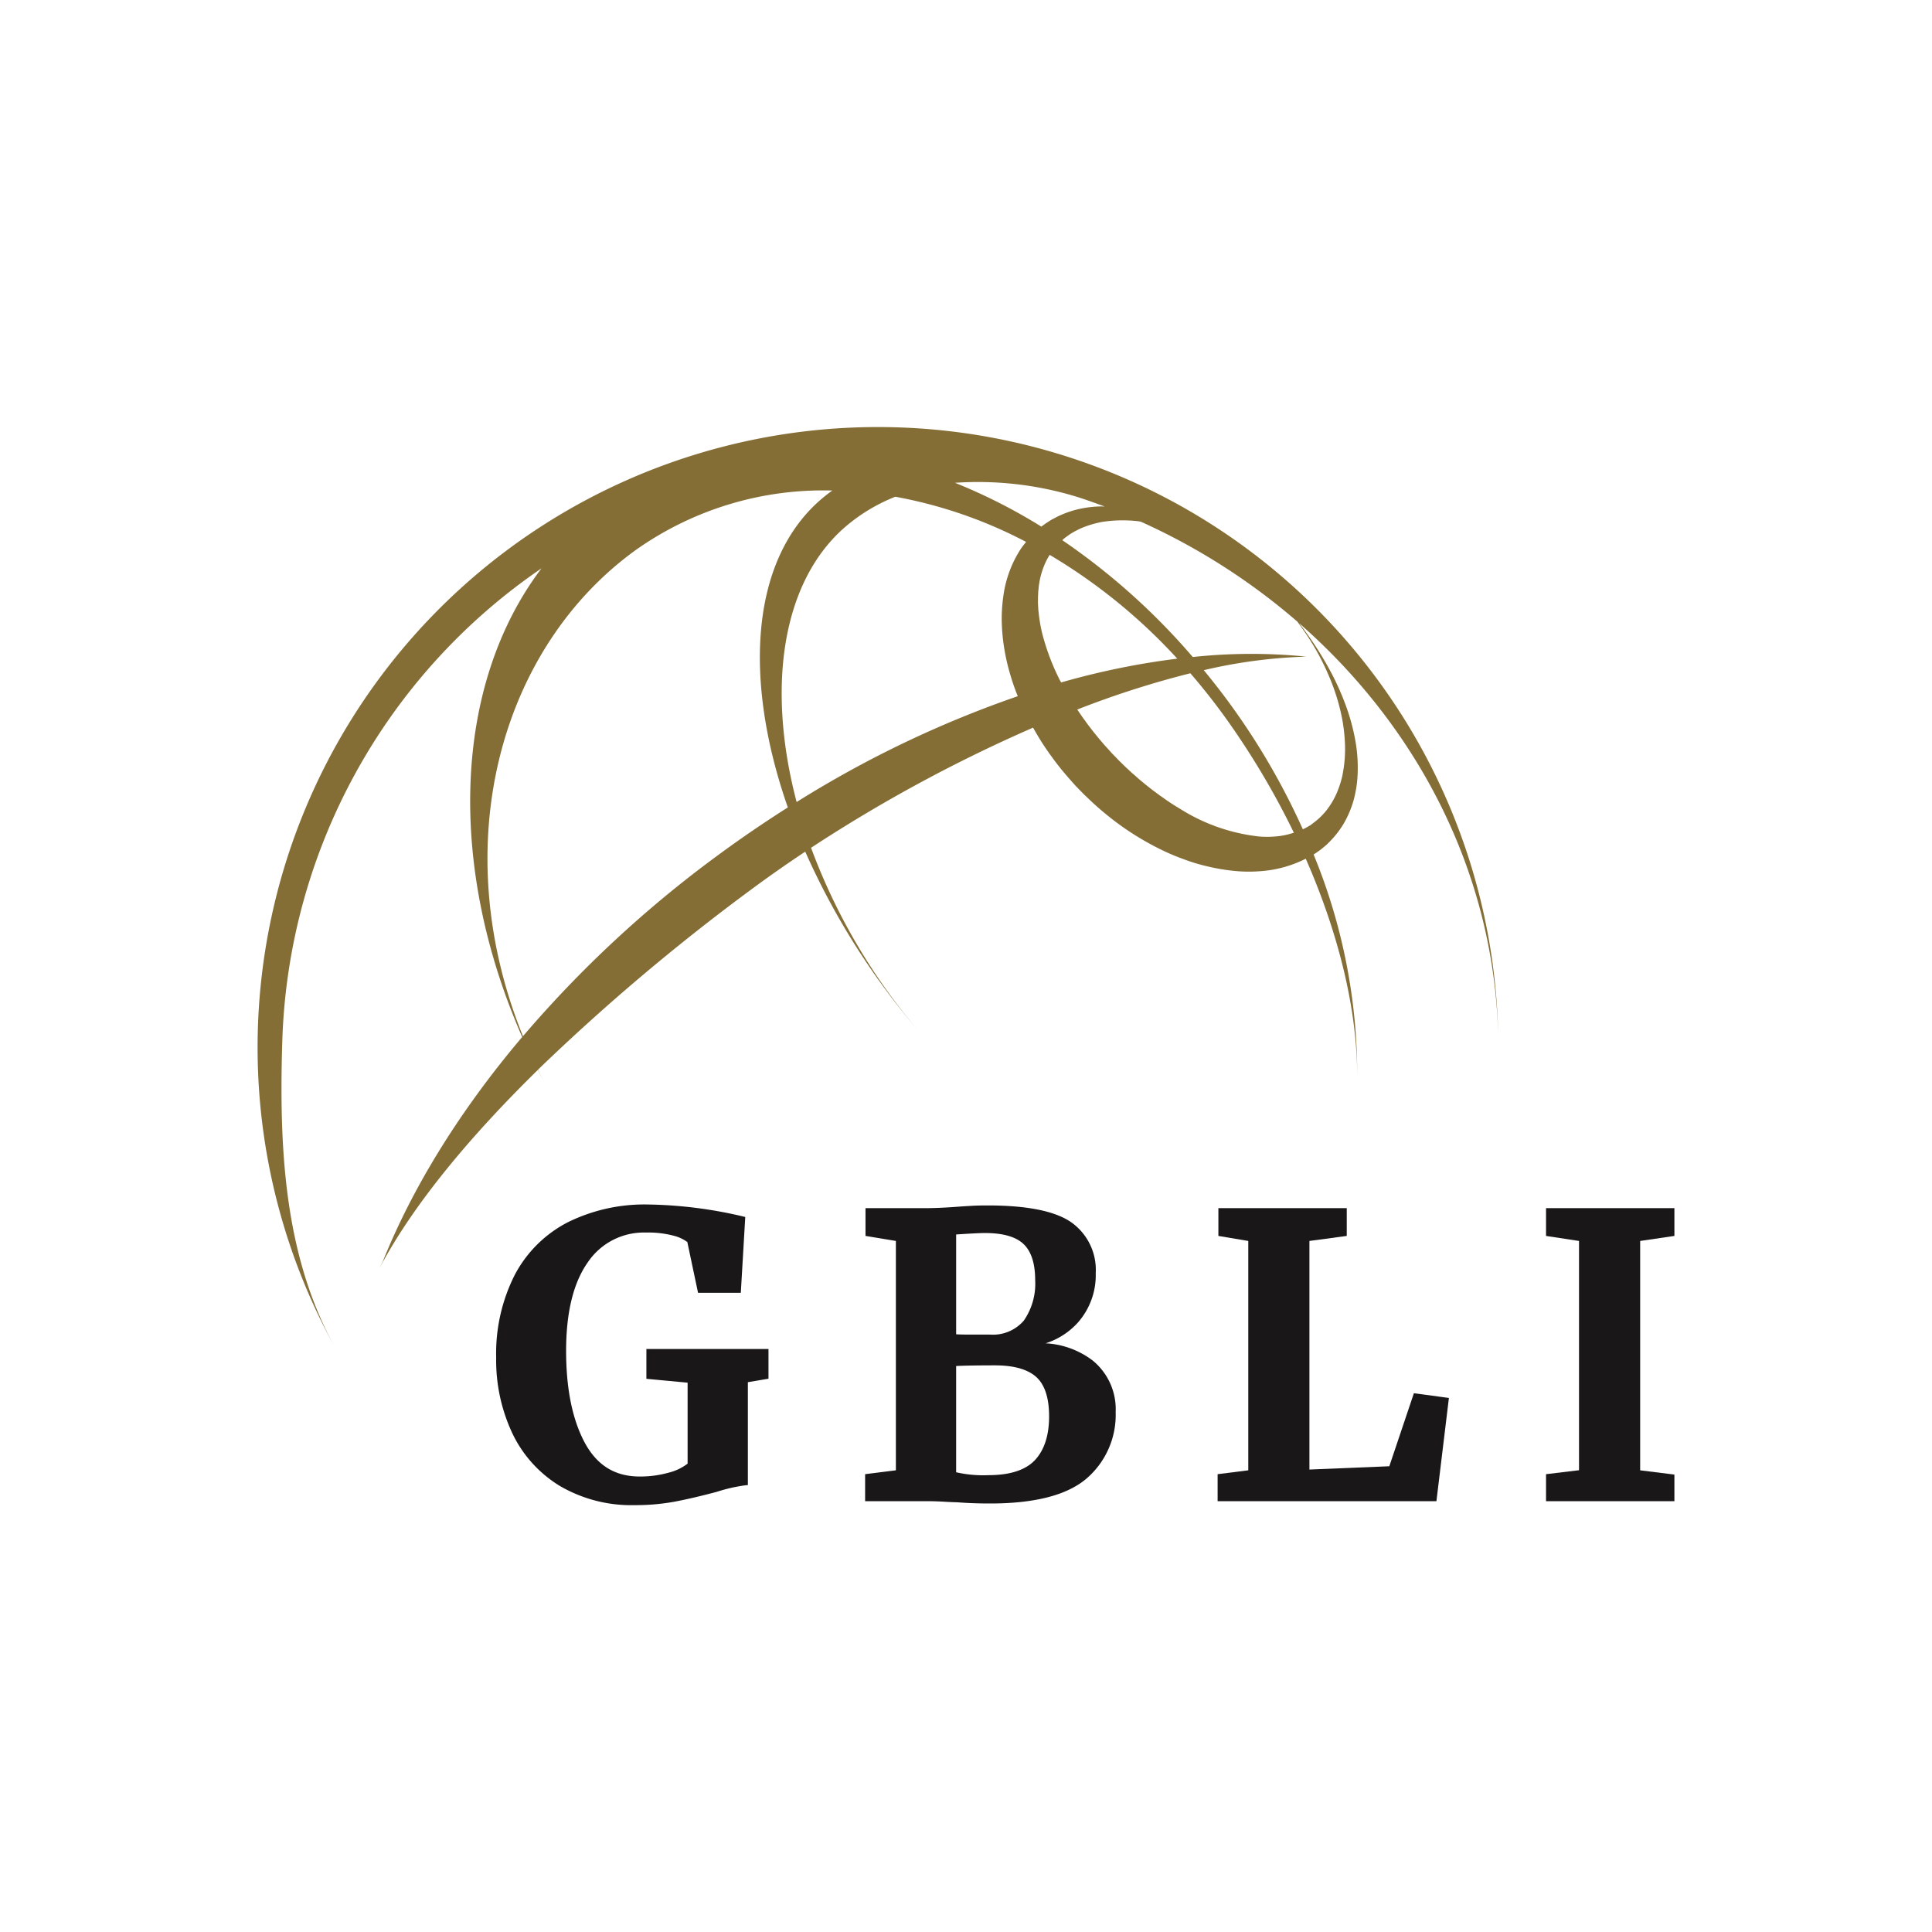
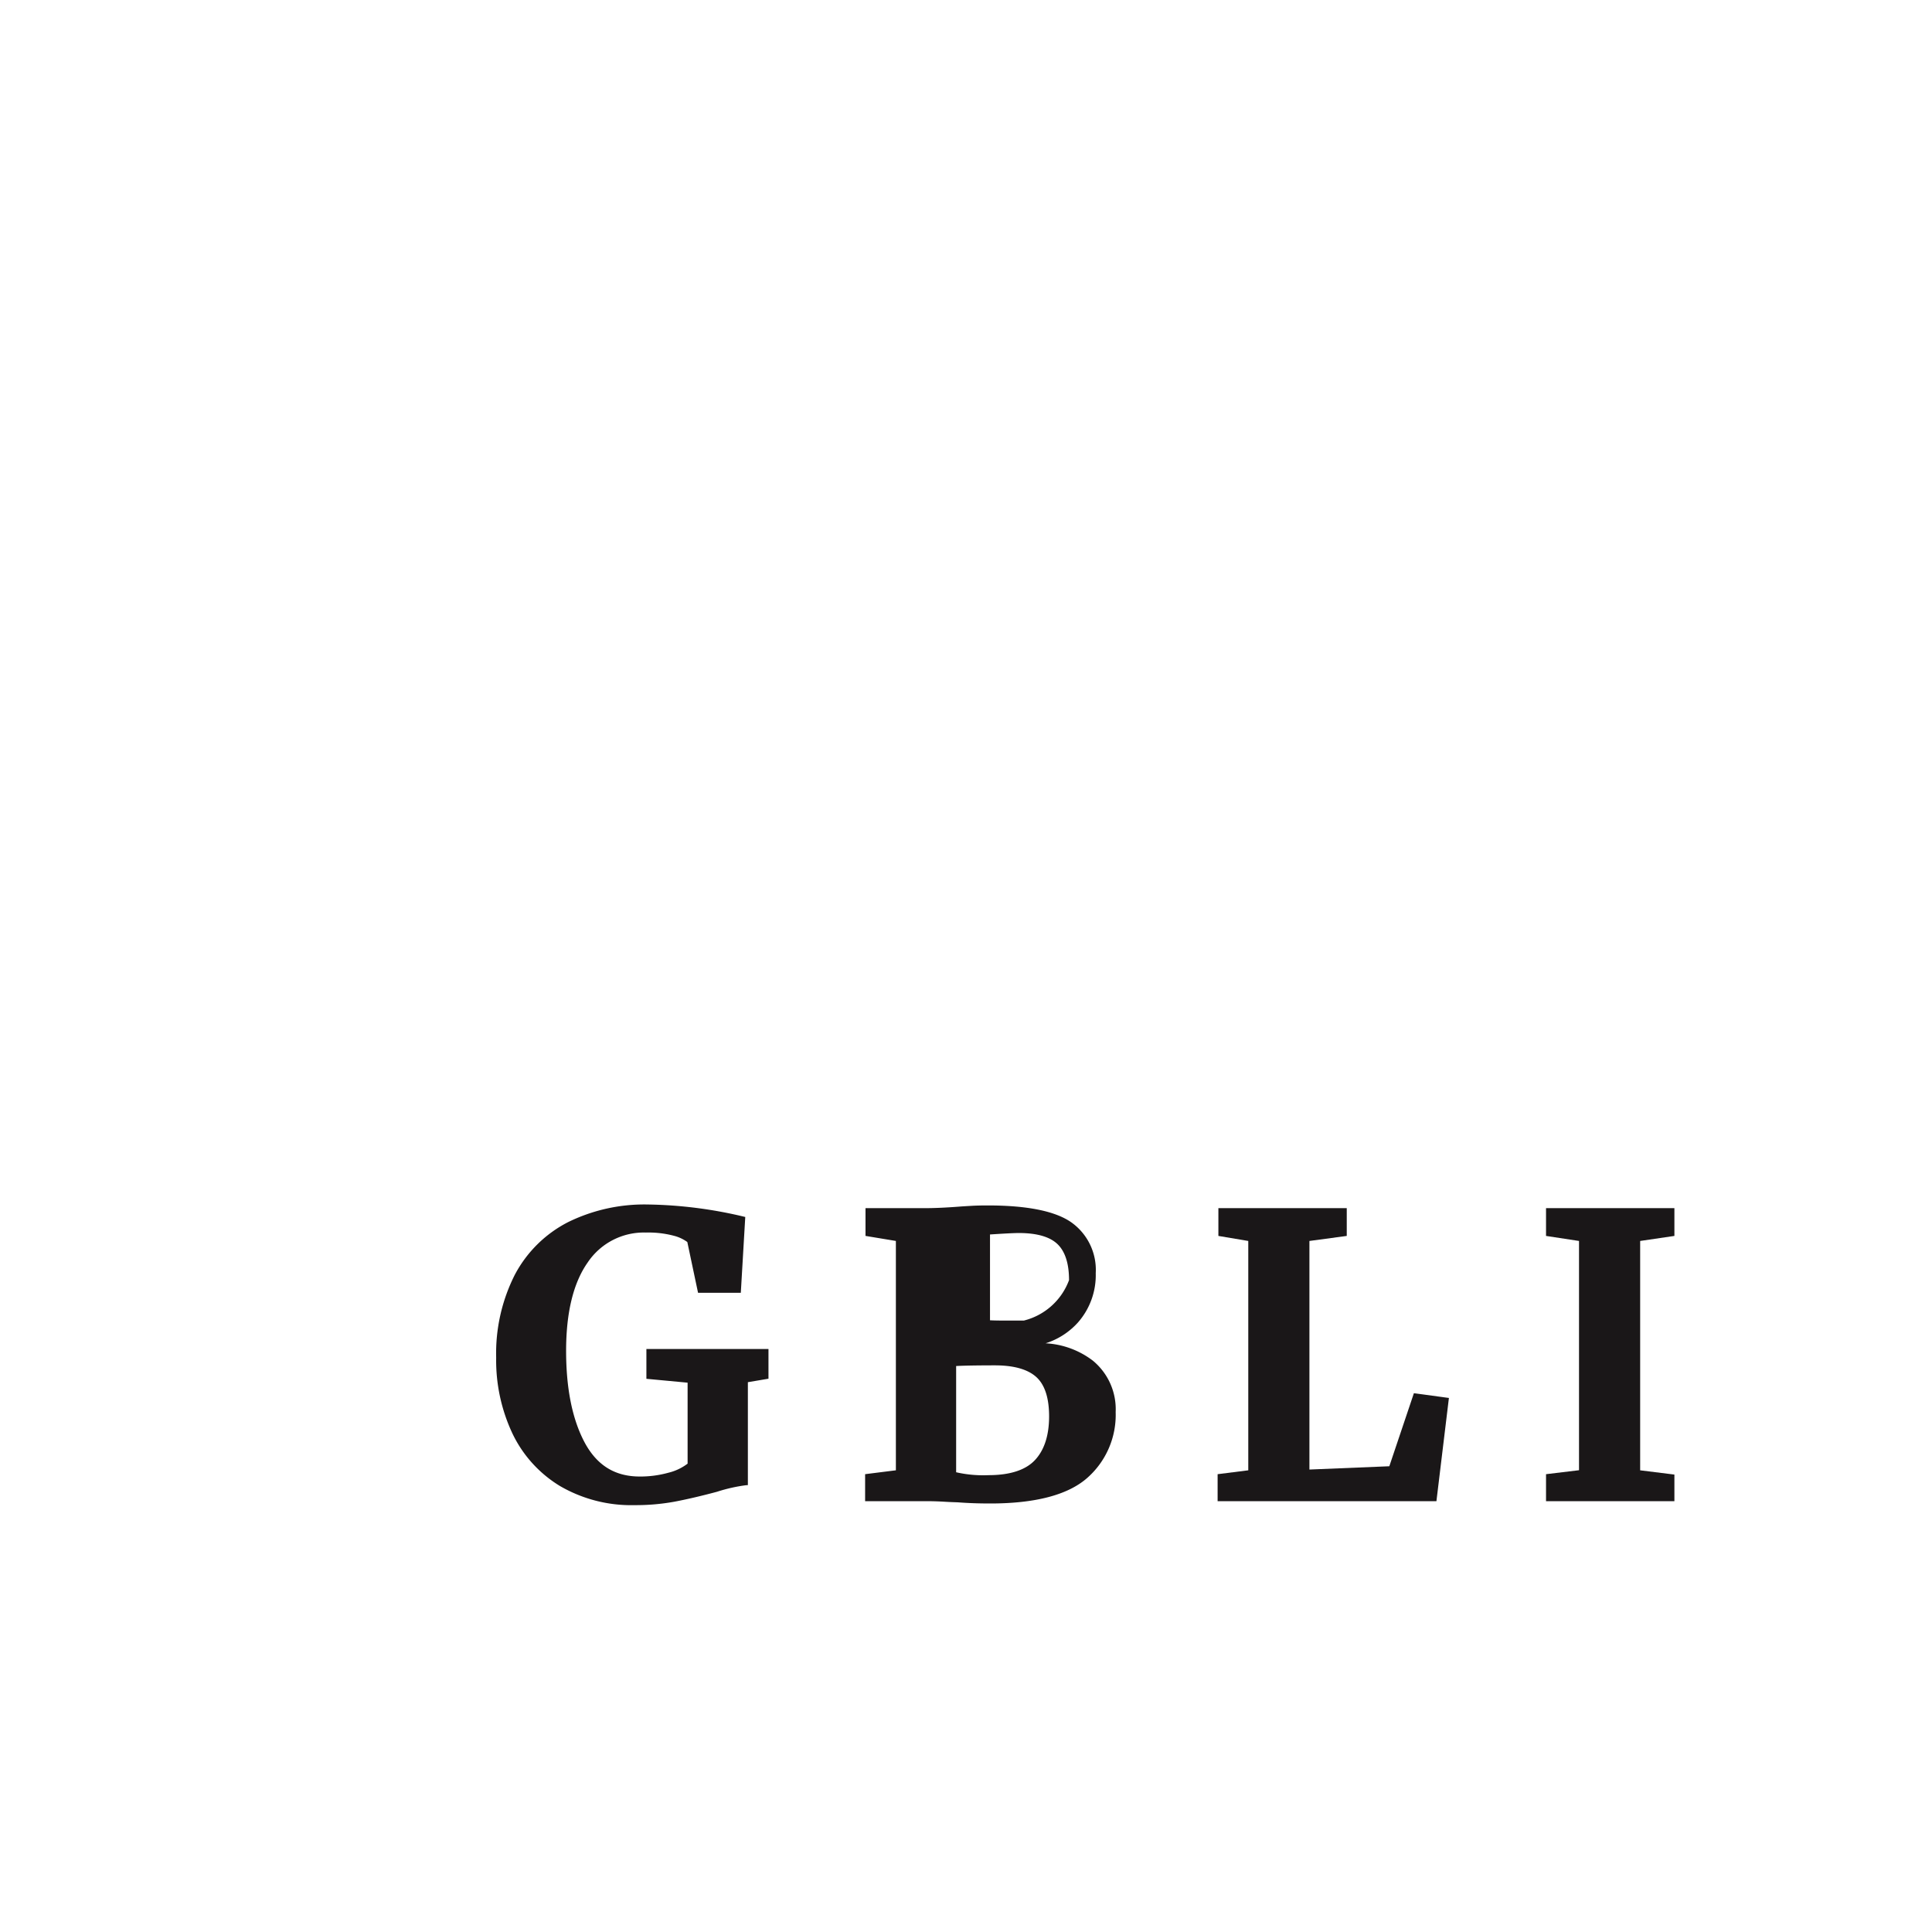
<svg xmlns="http://www.w3.org/2000/svg" id="Layer_1" data-name="Layer 1" viewBox="0 0 300 300">
  <path d="M100.372,214.1l6.399.601v12.573a8.035,8.035,0,0,1-2.989,1.412,16.234,16.234,0,0,1-4.446.586c-3.86,0-6.654-1.742-8.562-5.302-1.908-3.59-2.869-8.367-2.869-14.21,0-5.948,1.127-10.56,3.335-13.699a10.493,10.493,0,0,1,9.058-4.672,15.487,15.487,0,0,1,4.326.496,6.11,6.11,0,0,1,2.103.976l1.667,7.886h6.639l.691-11.776-.255-.06a68.052,68.052,0,0,0-14.871-1.878,26.875,26.875,0,0,0-12.407,2.749,19.291,19.291,0,0,0-8.247,8.156,26.989,26.989,0,0,0-2.899,12.888,26.687,26.687,0,0,0,2.509,11.731,19.209,19.209,0,0,0,7.39,8.186,21.988,21.988,0,0,0,11.611,2.974,33.526,33.526,0,0,0,6.129-.526c1.833-.345,4.056-.856,6.639-1.547a25.078,25.078,0,0,1,4.521-1.021l.285-.015V214.626l3.199-.541v-4.611H100.372Z" fill="#1a1718" />
-   <path d="M169.709,211.291a13.231,13.231,0,0,0-7.345-2.704,11.378,11.378,0,0,0,5.017-3.23,11.109,11.109,0,0,0,2.764-7.661,9.046,9.046,0,0,0-3.785-7.886c-2.478-1.742-6.835-2.629-12.948-2.629-.946,0-1.803.015-2.554.06-.721.045-1.352.075-1.878.12-2.148.165-3.936.24-5.287.24h-9.298v4.311l4.717.781v35.615l-4.777.601v4.191h9.418c1.006,0,1.983.03,2.944.09.976.06,1.667.075,2.043.09,1.532.12,3.23.18,5.032.18,6.925,0,11.957-1.307,14.946-3.875a13.031,13.031,0,0,0,4.521-10.319A9.764,9.764,0,0,0,169.709,211.291Zm-10.725-6.234a6.33,6.33,0,0,1-5.257,2.178h-2.839c-1.112,0-1.923-.015-2.418-.045V191.688c2.283-.15,3.74-.225,4.476-.225,2.809,0,4.822.586,6.008,1.727s1.788,3.019,1.788,5.588A10.073,10.073,0,0,1,158.984,205.057ZM148.469,212.117c.976-.06,3.004-.105,6.038-.105,2.929,0,5.092.616,6.414,1.818s1.983,3.26,1.983,6.099c0,2.974-.751,5.257-2.208,6.805s-3.89,2.328-7.21,2.328a18.891,18.891,0,0,1-5.017-.451Z" fill="#1a1718" />
+   <path d="M169.709,211.291a13.231,13.231,0,0,0-7.345-2.704,11.378,11.378,0,0,0,5.017-3.23,11.109,11.109,0,0,0,2.764-7.661,9.046,9.046,0,0,0-3.785-7.886c-2.478-1.742-6.835-2.629-12.948-2.629-.946,0-1.803.015-2.554.06-.721.045-1.352.075-1.878.12-2.148.165-3.936.24-5.287.24h-9.298v4.311l4.717.781v35.615l-4.777.601v4.191h9.418c1.006,0,1.983.03,2.944.09.976.06,1.667.075,2.043.09,1.532.12,3.23.18,5.032.18,6.925,0,11.957-1.307,14.946-3.875a13.031,13.031,0,0,0,4.521-10.319A9.764,9.764,0,0,0,169.709,211.291Zm-10.725-6.234h-2.839c-1.112,0-1.923-.015-2.418-.045V191.688c2.283-.15,3.74-.225,4.476-.225,2.809,0,4.822.586,6.008,1.727s1.788,3.019,1.788,5.588A10.073,10.073,0,0,1,158.984,205.057ZM148.469,212.117c.976-.06,3.004-.105,6.038-.105,2.929,0,5.092.616,6.414,1.818s1.983,3.26,1.983,6.099c0,2.974-.751,5.257-2.208,6.805s-3.89,2.328-7.21,2.328a18.891,18.891,0,0,1-5.017-.451Z" fill="#1a1718" />
  <polygon points="215.733 227.679 203.326 228.19 203.326 192.695 209.124 191.914 209.124 187.603 189.191 187.603 189.191 191.914 193.832 192.695 193.832 228.31 189.071 228.911 189.071 233.101 223.048 233.101 224.986 217.074 219.548 216.338 215.733 227.679" fill="#1a1718" />
  <polygon points="260 191.914 260 187.603 240.067 187.603 240.067 191.914 245.189 192.695 245.189 228.295 240.067 228.911 240.067 233.101 260 233.101 260 228.971 254.683 228.31 254.683 192.695 260 191.914" fill="#1a1718" />
-   <path d="M208.96,109.502a42.755,42.755,0,0,0-1.983-4.536,52.614,52.614,0,0,0-4.206-6.805c-.376-.526-.736-.991-1.081-1.427,18.25,15.967,30.207,38.439,30.943,63.764A96.329,96.329,0,1,0,52.171,209.512c-7.901-14.15-8.878-30.462-8.337-47.842A92.308,92.308,0,0,1,84.091,88.247c-13.669,18.025-14.721,46.07-3.004,72.777-9.659,11.401-17.004,23.297-21.631,34.819l-.541,1.097c5.422-10.244,14.525-20.924,24.604-30.808.361.706.721,1.397,1.097,2.103-.376-.706-.736-1.427-1.081-2.133a327.891,327.891,0,0,1,33.467-28.24c2.524-1.863,5.227-3.755,8.036-5.618a112.991,112.991,0,0,0,17.59,27.834,94.226,94.226,0,0,1-16.688-28.435,232.026,232.026,0,0,1,34.473-18.656c.526.931,1.066,1.848,1.652,2.734.376.556.751,1.127,1.157,1.667l.601.826.631.811c.405.526.871,1.066,1.336,1.607.241.285.436.496.646.736l.631.706.751.766c.241.241.466.496.721.721.496.466.976.947,1.487,1.397,1.006.916,2.057,1.772,3.139,2.599a43.665,43.665,0,0,0,6.91,4.266,33.824,33.824,0,0,0,3.725,1.592,28.689,28.689,0,0,0,3.876,1.157,29.683,29.683,0,0,0,3.98.661,22.655,22.655,0,0,0,4.041.045,18.338,18.338,0,0,0,7.06-1.938c5.047,11.491,7.991,23.298,7.991,33.812a89.852,89.852,0,0,0-6.775-34.473c.09-.045.166-.105.256-.15.27-.195.541-.376.81-.571.271-.21.541-.436.797-.661l.195-.165.15-.15.301-.301a14.506,14.506,0,0,0,2.298-3.019,16.07,16.07,0,0,0,1.382-3.305,18.589,18.589,0,0,0,.601-3.32,23.73,23.73,0,0,0-.33-6.173A32.477,32.477,0,0,0,208.96,109.502Zm-97.622,23.402a178.656,178.656,0,0,0-30.132,27.999c-12.062-29.802-3.485-60.384,17.575-75.541a50.369,50.369,0,0,1,30.462-9.193,23.496,23.496,0,0,0-2.057,1.637c-10.755,9.599-11.671,28.059-4.852,47.572C118.639,127.723,114.959,130.231,111.338,132.905Zm47.151-47.647a17.83,17.83,0,0,0-2.719,7.526,24.227,24.227,0,0,0-.21,4.041,30.304,30.304,0,0,0,.406,4.026,31.866,31.866,0,0,0,.917,3.935,33.386,33.386,0,0,0,1.157,3.32,167.248,167.248,0,0,0-34.339,16.433c-4.626-17.545-2.404-33.842,7.271-42.479a27.265,27.265,0,0,1,8.051-4.927,71.024,71.024,0,0,1,20.308,7.015C159.046,84.507,158.745,84.868,158.49,85.258ZM148.29,74.969a52.407,52.407,0,0,1,19.317,2.298c1.322.435,2.629.901,3.921,1.382-.18,0-.376-.015-.556-.015a17.257,17.257,0,0,0-3.35.391,15.559,15.559,0,0,0-3.38,1.172c-.301.15-.571.3-.841.436-.271.15-.556.345-.841.526-.3.195-.496.345-.721.511l-.135.105A86.639,86.639,0,0,0,148.29,74.969Zm16.478,31.003a3.054,3.054,0,0,0-.166-.3,35.583,35.583,0,0,1-2.463-6.204,21.671,21.671,0,0,1-.706-3.155c-.09-.526-.135-1.051-.195-1.562-.03-.51-.076-1.036-.06-1.547,0-.255,0-.511.015-.766.015-.255.015-.51.045-.751l.075-.751.12-.736a12.334,12.334,0,0,1,.871-2.764,9.481,9.481,0,0,1,.691-1.277,87.035,87.035,0,0,1,19.813,16.118A117.776,117.776,0,0,0,164.769,105.972Zm33.872,23.854a15.533,15.533,0,0,1-3.019.075A28.838,28.838,0,0,1,183.379,125.68c-.976-.586-1.938-1.187-2.869-1.878-.481-.316-.931-.676-1.397-1.007-.45-.36-.916-.706-1.367-1.081-.45-.376-.901-.736-1.322-1.127l-.661-.571-.646-.601c-.436-.39-.841-.811-1.262-1.216-.21-.195-.406-.421-.616-.631l-.571-.586-.631-.706c-.21-.226-.45-.481-.616-.676-.36-.435-.736-.841-1.097-1.307l-.555-.676-.526-.691c-.361-.451-.691-.931-1.036-1.397-.315-.436-.616-.901-.931-1.352a144.476,144.476,0,0,1,17.559-5.633q2.771,3.199,5.348,6.759a122.072,122.072,0,0,1,10.724,17.995A11.555,11.555,0,0,1,198.641,129.826Zm9.749-9.148a15.722,15.722,0,0,1-.931,2.719,12.562,12.562,0,0,1-1.487,2.433,10.833,10.833,0,0,1-2.027,1.953l-.331.256-.165.12-.136.075-.555.315q-.226.113-.451.225a108.619,108.619,0,0,0-10.995-19.032c-1.412-1.968-2.884-3.845-4.386-5.678a79.665,79.665,0,0,1,15.907-2.103,85.339,85.339,0,0,0-17.62.06,103.433,103.433,0,0,0-20.264-18.146c.12-.105.241-.225.376-.33.196-.135.376-.285.571-.421a12.252,12.252,0,0,1,2.523-1.322,16.04,16.04,0,0,1,2.764-.766,20.844,20.844,0,0,1,5.633-.09c.105.015.21.045.33.06a99.919,99.919,0,0,1,24.304,15.516c.376.526.781,1.081,1.217,1.713a38.303,38.303,0,0,1,3.785,6.97,31.672,31.672,0,0,1,1.547,4.597,26.55,26.55,0,0,1,.827,5.257A20.472,20.472,0,0,1,208.39,120.678Z" fill="#846e36" />
</svg>